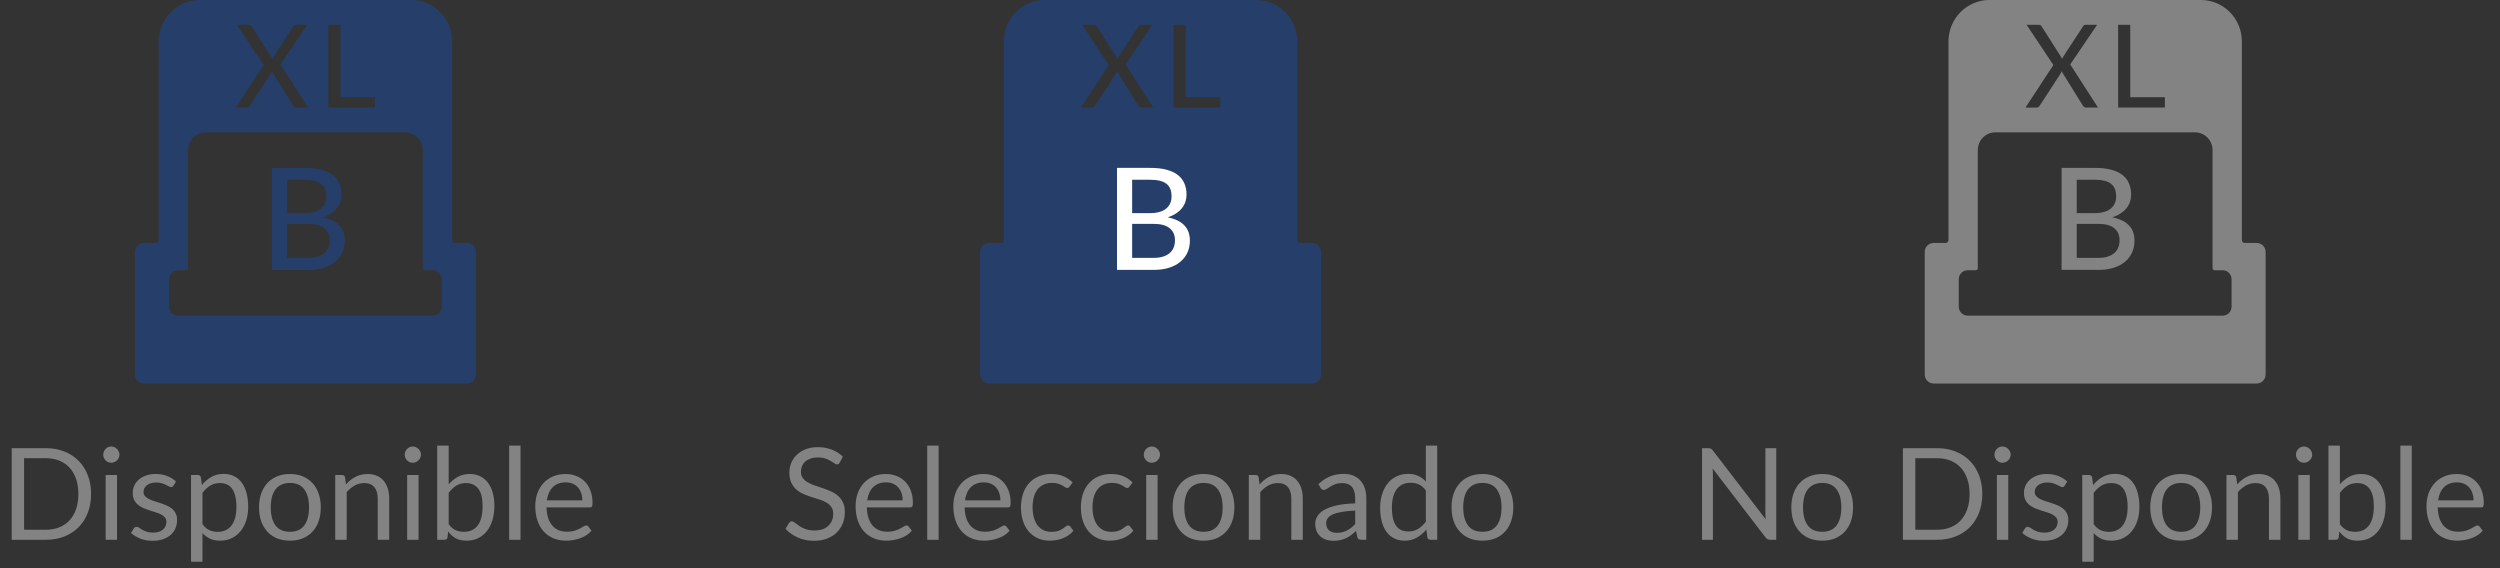
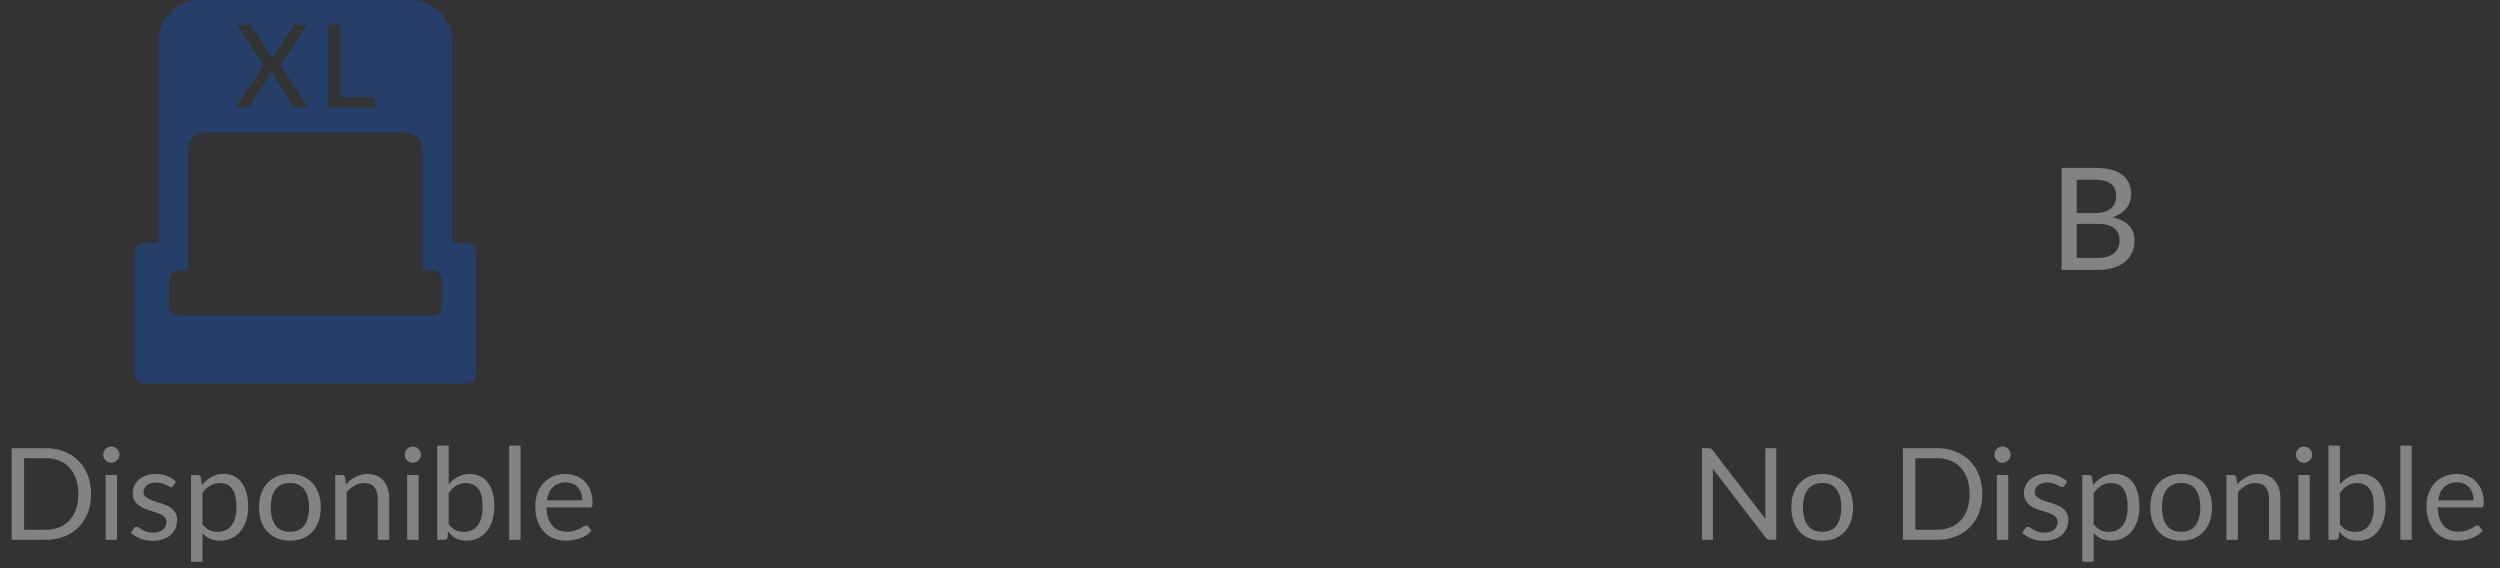
<svg xmlns="http://www.w3.org/2000/svg" width="176" height="40" viewBox="0 0 176 40" fill="none">
  <rect x="0" y="0" width="176" height="40" fill="#333333" stroke="none" />
  <path d="M32.872 17.104H32.028C31.918 17.104 31.826 17.012 31.826 16.9V2.92C31.826 1.307 30.536 0 28.941 0H14.059C12.464 0 11.174 1.307 11.174 2.92V16.9C11.174 17.012 11.082 17.104 10.973 17.104H10.128C9.779 17.104 9.5 17.39 9.5 17.74V26.364C9.5 26.714 9.783 27 10.128 27H32.872C33.217 27 33.5 26.714 33.5 26.364V17.74C33.5 17.39 33.221 17.104 32.872 17.104ZM23.117 1.746H23.971V6.845H26.407V7.571H23.117V1.746ZM16.677 1.746H17.522C17.585 1.746 17.629 1.756 17.657 1.775C17.685 1.794 17.71 1.823 17.732 1.861L19.186 4.145C19.208 4.075 19.236 4.011 19.274 3.951L20.633 1.877C20.659 1.832 20.684 1.8 20.712 1.778C20.74 1.756 20.778 1.746 20.825 1.746H21.638L19.745 4.536L21.698 7.571H20.853C20.79 7.571 20.743 7.555 20.706 7.52C20.668 7.485 20.64 7.45 20.618 7.412L19.133 5.016C19.111 5.083 19.086 5.144 19.057 5.191L17.613 7.415C17.585 7.453 17.556 7.488 17.522 7.523C17.487 7.558 17.444 7.574 17.39 7.574H16.593L18.558 4.577L16.677 1.75V1.746ZM31.104 21.586C31.104 21.936 30.822 22.222 30.477 22.222H12.524C12.178 22.222 11.896 21.936 11.896 21.586V19.662C11.896 19.312 12.175 19.025 12.524 19.025H13.098C13.174 19.025 13.236 18.962 13.236 18.885V10.57C13.236 9.877 13.789 9.317 14.473 9.317H28.53C29.211 9.317 29.764 9.877 29.764 10.567V18.885C29.764 18.962 29.826 19.025 29.902 19.025H30.477C30.825 19.025 31.104 19.312 31.104 19.662V21.586Z" fill="#263F6A" />
-   <path d="M21.703 18.155C21.973 18.155 22.203 18.123 22.393 18.06C22.586 17.997 22.743 17.91 22.863 17.8C22.986 17.69 23.076 17.56 23.133 17.41C23.19 17.257 23.218 17.09 23.218 16.91C23.218 16.553 23.095 16.273 22.848 16.07C22.601 15.863 22.22 15.76 21.703 15.76H20.203V18.155H21.703ZM20.203 12.655V15.005H21.428C21.951 15.005 22.34 14.9 22.593 14.69C22.85 14.477 22.978 14.19 22.978 13.83C22.978 13.42 22.856 13.122 22.613 12.935C22.37 12.748 21.991 12.655 21.478 12.655H20.203ZM21.478 11.82C21.928 11.82 22.313 11.863 22.633 11.95C22.956 12.037 23.221 12.162 23.428 12.325C23.635 12.488 23.786 12.687 23.883 12.92C23.983 13.15 24.033 13.412 24.033 13.705C24.033 13.878 24.006 14.045 23.953 14.205C23.9 14.365 23.818 14.515 23.708 14.655C23.598 14.792 23.46 14.915 23.293 15.025C23.126 15.135 22.93 15.227 22.703 15.3C23.746 15.507 24.268 16.052 24.268 16.935C24.268 17.242 24.211 17.522 24.098 17.775C23.985 18.025 23.82 18.242 23.603 18.425C23.386 18.608 23.12 18.75 22.803 18.85C22.486 18.95 22.126 19 21.723 19H19.138V11.82H21.478Z" fill="#263F6A" />
  <path d="M6.412 34.778C6.412 35.261 6.336 35.7 6.183 36.096C6.03 36.492 5.814 36.831 5.535 37.114C5.256 37.395 4.92 37.614 4.527 37.77C4.137 37.923 3.705 38 3.231 38H0.824V31.552H3.231C3.705 31.552 4.137 31.63 4.527 31.785C4.92 31.939 5.256 32.157 5.535 32.443C5.814 32.724 6.03 33.063 6.183 33.459C6.336 33.855 6.412 34.295 6.412 34.778ZM5.517 34.778C5.517 34.382 5.463 34.028 5.355 33.716C5.247 33.404 5.094 33.14 4.896 32.924C4.698 32.708 4.458 32.543 4.176 32.429C3.894 32.315 3.579 32.258 3.231 32.258H1.696V37.294H3.231C3.579 37.294 3.894 37.236 4.176 37.123C4.458 37.008 4.698 36.845 4.896 36.632C5.094 36.416 5.247 36.152 5.355 35.84C5.463 35.528 5.517 35.174 5.517 34.778ZM8.239 33.441V38H7.438V33.441H8.239ZM8.41 32.011C8.41 32.089 8.394 32.162 8.361 32.231C8.331 32.297 8.289 32.357 8.235 32.411C8.184 32.462 8.122 32.502 8.05 32.532C7.981 32.562 7.908 32.578 7.83 32.578C7.752 32.578 7.678 32.562 7.609 32.532C7.543 32.502 7.485 32.462 7.434 32.411C7.383 32.357 7.342 32.297 7.312 32.231C7.282 32.162 7.267 32.089 7.267 32.011C7.267 31.933 7.282 31.859 7.312 31.79C7.342 31.718 7.383 31.657 7.434 31.605C7.485 31.552 7.543 31.509 7.609 31.48C7.678 31.45 7.752 31.434 7.83 31.434C7.908 31.434 7.981 31.45 8.05 31.48C8.122 31.509 8.184 31.552 8.235 31.605C8.289 31.657 8.331 31.718 8.361 31.79C8.394 31.859 8.41 31.933 8.41 32.011ZM12.21 34.193C12.174 34.259 12.119 34.292 12.044 34.292C11.999 34.292 11.948 34.276 11.891 34.242C11.834 34.209 11.763 34.173 11.679 34.135C11.598 34.093 11.501 34.055 11.387 34.022C11.273 33.986 11.138 33.968 10.982 33.968C10.847 33.968 10.725 33.986 10.617 34.022C10.509 34.055 10.416 34.102 10.338 34.161C10.263 34.221 10.205 34.292 10.163 34.373C10.124 34.451 10.104 34.536 10.104 34.63C10.104 34.746 10.137 34.844 10.203 34.922C10.272 35 10.362 35.068 10.473 35.124C10.584 35.181 10.71 35.233 10.851 35.278C10.992 35.319 11.136 35.366 11.283 35.417C11.433 35.465 11.579 35.519 11.72 35.579C11.861 35.639 11.987 35.714 12.098 35.804C12.209 35.894 12.297 36.005 12.363 36.137C12.432 36.266 12.467 36.422 12.467 36.605C12.467 36.815 12.429 37.01 12.354 37.19C12.279 37.367 12.168 37.522 12.021 37.654C11.874 37.782 11.694 37.885 11.481 37.959C11.268 38.035 11.022 38.072 10.743 38.072C10.425 38.072 10.137 38.021 9.879 37.919C9.621 37.814 9.402 37.681 9.222 37.519L9.411 37.212C9.435 37.173 9.464 37.144 9.497 37.123C9.53 37.102 9.572 37.091 9.623 37.091C9.677 37.091 9.734 37.112 9.794 37.154C9.854 37.196 9.926 37.242 10.01 37.294C10.097 37.344 10.202 37.391 10.325 37.433C10.448 37.475 10.601 37.496 10.784 37.496C10.94 37.496 11.076 37.477 11.193 37.438C11.31 37.395 11.408 37.34 11.486 37.271C11.564 37.202 11.621 37.123 11.657 37.032C11.696 36.943 11.715 36.846 11.715 36.745C11.715 36.618 11.681 36.515 11.612 36.434C11.546 36.35 11.457 36.279 11.346 36.222C11.235 36.163 11.108 36.111 10.964 36.069C10.823 36.025 10.677 35.978 10.527 35.93C10.38 35.882 10.235 35.828 10.091 35.768C9.95 35.705 9.824 35.627 9.713 35.534C9.602 35.441 9.512 35.327 9.443 35.192C9.377 35.054 9.344 34.888 9.344 34.693C9.344 34.519 9.38 34.352 9.452 34.193C9.524 34.031 9.629 33.89 9.767 33.77C9.905 33.647 10.074 33.55 10.275 33.477C10.476 33.406 10.706 33.37 10.964 33.37C11.264 33.37 11.532 33.417 11.769 33.514C12.009 33.606 12.216 33.736 12.39 33.901L12.21 34.193ZM14.255 36.902C14.402 37.1 14.562 37.239 14.736 37.321C14.91 37.401 15.105 37.442 15.321 37.442C15.747 37.442 16.074 37.291 16.302 36.987C16.53 36.684 16.644 36.252 16.644 35.691C16.644 35.395 16.617 35.139 16.563 34.926C16.512 34.714 16.437 34.539 16.338 34.404C16.239 34.267 16.117 34.166 15.973 34.103C15.829 34.04 15.666 34.008 15.483 34.008C15.222 34.008 14.992 34.069 14.794 34.188C14.6 34.309 14.419 34.478 14.255 34.697V36.902ZM14.214 34.148C14.406 33.911 14.628 33.721 14.88 33.577C15.132 33.432 15.42 33.361 15.744 33.361C16.008 33.361 16.247 33.411 16.459 33.514C16.672 33.612 16.854 33.761 17.004 33.959C17.154 34.154 17.27 34.397 17.351 34.688C17.431 34.979 17.472 35.313 17.472 35.691C17.472 36.028 17.427 36.341 17.337 36.632C17.247 36.92 17.116 37.17 16.945 37.383C16.777 37.593 16.57 37.76 16.325 37.883C16.081 38.003 15.807 38.063 15.501 38.063C15.222 38.063 14.982 38.017 14.781 37.923C14.583 37.828 14.408 37.696 14.255 37.528V39.544H13.449V33.441H13.931C14.044 33.441 14.115 33.497 14.142 33.608L14.214 34.148ZM20.415 33.37C20.748 33.37 21.048 33.425 21.315 33.536C21.582 33.647 21.81 33.804 21.999 34.008C22.188 34.212 22.332 34.46 22.431 34.751C22.533 35.039 22.584 35.361 22.584 35.718C22.584 36.078 22.533 36.403 22.431 36.691C22.332 36.978 22.188 37.224 21.999 37.428C21.81 37.633 21.582 37.79 21.315 37.901C21.048 38.009 20.748 38.063 20.415 38.063C20.079 38.063 19.776 38.009 19.506 37.901C19.239 37.79 19.011 37.633 18.822 37.428C18.633 37.224 18.488 36.978 18.386 36.691C18.287 36.403 18.237 36.078 18.237 35.718C18.237 35.361 18.287 35.039 18.386 34.751C18.488 34.46 18.633 34.212 18.822 34.008C19.011 33.804 19.239 33.647 19.506 33.536C19.776 33.425 20.079 33.37 20.415 33.37ZM20.415 37.438C20.865 37.438 21.201 37.288 21.423 36.987C21.645 36.684 21.756 36.263 21.756 35.723C21.756 35.18 21.645 34.757 21.423 34.454C21.201 34.151 20.865 33.999 20.415 33.999C20.187 33.999 19.988 34.038 19.817 34.117C19.649 34.194 19.508 34.307 19.394 34.454C19.283 34.601 19.199 34.782 19.142 34.998C19.088 35.212 19.061 35.453 19.061 35.723C19.061 36.263 19.172 36.684 19.394 36.987C19.619 37.288 19.959 37.438 20.415 37.438ZM24.356 34.103C24.455 33.992 24.56 33.892 24.671 33.801C24.782 33.712 24.899 33.635 25.022 33.572C25.148 33.506 25.28 33.456 25.418 33.423C25.559 33.388 25.711 33.37 25.873 33.37C26.122 33.37 26.341 33.411 26.53 33.495C26.722 33.577 26.881 33.694 27.007 33.846C27.136 33.996 27.233 34.178 27.299 34.391C27.365 34.604 27.398 34.84 27.398 35.097V38H26.593V35.097C26.593 34.752 26.513 34.486 26.354 34.297C26.198 34.105 25.96 34.008 25.639 34.008C25.402 34.008 25.18 34.066 24.973 34.179C24.769 34.294 24.58 34.448 24.406 34.643V38H23.6V33.441H24.082C24.196 33.441 24.266 33.497 24.293 33.608L24.356 34.103ZM29.465 33.441V38H28.664V33.441H29.465ZM29.636 32.011C29.636 32.089 29.619 32.162 29.586 32.231C29.556 32.297 29.514 32.357 29.46 32.411C29.409 32.462 29.348 32.502 29.276 32.532C29.207 32.562 29.133 32.578 29.055 32.578C28.977 32.578 28.904 32.562 28.835 32.532C28.769 32.502 28.71 32.462 28.659 32.411C28.608 32.357 28.568 32.297 28.538 32.231C28.508 32.162 28.493 32.089 28.493 32.011C28.493 31.933 28.508 31.859 28.538 31.79C28.568 31.718 28.608 31.657 28.659 31.605C28.71 31.552 28.769 31.509 28.835 31.48C28.904 31.45 28.977 31.434 29.055 31.434C29.133 31.434 29.207 31.45 29.276 31.48C29.348 31.509 29.409 31.552 29.46 31.605C29.514 31.657 29.556 31.718 29.586 31.79C29.619 31.859 29.636 31.933 29.636 32.011ZM31.587 36.902C31.733 37.1 31.894 37.239 32.068 37.321C32.245 37.401 32.438 37.442 32.648 37.442C33.078 37.442 33.406 37.291 33.634 36.987C33.862 36.684 33.976 36.233 33.976 35.633C33.976 35.075 33.874 34.666 33.67 34.404C33.469 34.141 33.181 34.008 32.806 34.008C32.545 34.008 32.317 34.069 32.122 34.188C31.93 34.309 31.752 34.478 31.587 34.697V36.902ZM31.587 34.099C31.779 33.877 31.994 33.7 32.234 33.568C32.477 33.435 32.757 33.37 33.072 33.37C33.339 33.37 33.578 33.42 33.791 33.523C34.008 33.624 34.191 33.773 34.34 33.968C34.49 34.16 34.605 34.394 34.682 34.67C34.764 34.946 34.804 35.257 34.804 35.602C34.804 35.971 34.759 36.306 34.669 36.609C34.579 36.913 34.449 37.172 34.278 37.388C34.109 37.601 33.904 37.767 33.661 37.888C33.418 38.005 33.145 38.063 32.842 38.063C32.542 38.063 32.288 38.008 32.081 37.897C31.878 37.782 31.699 37.622 31.546 37.415L31.506 37.829C31.482 37.943 31.413 38 31.299 38H30.781V31.372H31.587V34.099ZM36.645 31.372V38H35.844V31.372H36.645ZM40.995 35.224C40.995 35.038 40.968 34.868 40.914 34.715C40.863 34.559 40.787 34.425 40.685 34.315C40.586 34.2 40.464 34.114 40.32 34.053C40.176 33.99 40.013 33.959 39.83 33.959C39.446 33.959 39.141 34.072 38.916 34.297C38.694 34.519 38.556 34.828 38.502 35.224H40.995ZM41.643 37.361C41.544 37.481 41.426 37.586 41.288 37.676C41.15 37.763 41.001 37.835 40.842 37.892C40.686 37.949 40.524 37.991 40.356 38.018C40.188 38.048 40.022 38.063 39.857 38.063C39.542 38.063 39.251 38.011 38.984 37.906C38.72 37.797 38.49 37.642 38.295 37.438C38.103 37.23 37.953 36.975 37.845 36.672C37.737 36.37 37.683 36.022 37.683 35.629C37.683 35.31 37.731 35.014 37.827 34.737C37.926 34.462 38.067 34.223 38.25 34.022C38.433 33.818 38.657 33.659 38.921 33.545C39.185 33.428 39.482 33.37 39.812 33.37C40.085 33.37 40.337 33.416 40.568 33.509C40.802 33.599 41.003 33.731 41.171 33.905C41.342 34.076 41.475 34.289 41.571 34.544C41.667 34.796 41.715 35.084 41.715 35.408C41.715 35.534 41.702 35.618 41.675 35.66C41.648 35.702 41.597 35.723 41.522 35.723H38.475C38.484 36.011 38.523 36.261 38.592 36.474C38.664 36.688 38.763 36.866 38.889 37.01C39.015 37.151 39.165 37.258 39.339 37.33C39.513 37.398 39.708 37.433 39.924 37.433C40.125 37.433 40.298 37.41 40.442 37.365C40.589 37.318 40.715 37.267 40.82 37.212C40.925 37.158 41.012 37.109 41.081 37.064C41.153 37.016 41.214 36.992 41.265 36.992C41.331 36.992 41.382 37.017 41.418 37.069L41.643 37.361Z" fill="#838383" />
-   <path d="M92.372 17.104H91.528C91.418 17.104 91.326 17.012 91.326 16.9V2.92C91.326 1.307 90.036 0 88.441 0H73.559C71.964 0 70.674 1.307 70.674 2.92V16.9C70.674 17.012 70.582 17.104 70.472 17.104H69.628C69.279 17.104 69 17.39 69 17.74V26.364C69 26.714 69.283 27 69.628 27H92.372C92.717 27 93 26.714 93 26.364V17.74C93 17.39 92.721 17.104 92.372 17.104ZM82.617 1.746H83.471V6.845H85.907V7.571H82.617V1.746ZM76.177 1.746H77.022C77.085 1.746 77.129 1.756 77.157 1.775C77.185 1.794 77.21 1.823 77.232 1.861L78.686 4.145C78.708 4.075 78.736 4.011 78.774 3.951L80.133 1.877C80.159 1.832 80.184 1.8 80.212 1.778C80.24 1.756 80.278 1.746 80.325 1.746H81.138L79.245 4.536L81.198 7.571H80.353C80.29 7.571 80.243 7.555 80.206 7.52C80.168 7.485 80.14 7.45 80.118 7.412L78.633 5.016C78.611 5.083 78.586 5.144 78.557 5.191L77.113 7.415C77.085 7.453 77.056 7.488 77.022 7.523C76.987 7.558 76.944 7.574 76.89 7.574H76.093L78.058 4.577L76.177 1.75V1.746Z" fill="#263F6A" />
-   <path d="M81.203 18.155C81.473 18.155 81.703 18.123 81.893 18.06C82.086 17.997 82.243 17.91 82.363 17.8C82.486 17.69 82.576 17.56 82.633 17.41C82.69 17.257 82.718 17.09 82.718 16.91C82.718 16.553 82.595 16.273 82.348 16.07C82.101 15.863 81.72 15.76 81.203 15.76H79.703V18.155H81.203ZM79.703 12.655V15.005H80.928C81.451 15.005 81.84 14.9 82.093 14.69C82.35 14.477 82.478 14.19 82.478 13.83C82.478 13.42 82.356 13.122 82.113 12.935C81.87 12.748 81.491 12.655 80.978 12.655H79.703ZM80.978 11.82C81.428 11.82 81.813 11.863 82.133 11.95C82.456 12.037 82.721 12.162 82.928 12.325C83.135 12.488 83.286 12.687 83.383 12.92C83.483 13.15 83.533 13.412 83.533 13.705C83.533 13.878 83.506 14.045 83.453 14.205C83.4 14.365 83.318 14.515 83.208 14.655C83.098 14.792 82.96 14.915 82.793 15.025C82.626 15.135 82.43 15.227 82.203 15.3C83.246 15.507 83.768 16.052 83.768 16.935C83.768 17.242 83.711 17.522 83.598 17.775C83.485 18.025 83.32 18.242 83.103 18.425C82.886 18.608 82.62 18.75 82.303 18.85C81.986 18.95 81.626 19 81.223 19H78.638V11.82H80.978Z" fill="white" />
-   <path d="M59.122 32.559C59.095 32.605 59.065 32.639 59.032 32.663C59.002 32.684 58.965 32.694 58.919 32.694C58.868 32.694 58.809 32.669 58.739 32.618C58.67 32.567 58.584 32.511 58.478 32.452C58.377 32.389 58.252 32.331 58.105 32.281C57.961 32.23 57.785 32.204 57.578 32.204C57.383 32.204 57.211 32.231 57.061 32.285C56.914 32.336 56.789 32.407 56.688 32.496C56.589 32.587 56.514 32.693 56.462 32.816C56.411 32.936 56.386 33.066 56.386 33.208C56.386 33.388 56.429 33.538 56.517 33.657C56.606 33.775 56.724 33.875 56.867 33.959C57.014 34.043 57.179 34.117 57.362 34.179C57.548 34.239 57.737 34.303 57.929 34.368C58.124 34.434 58.313 34.51 58.496 34.593C58.682 34.675 58.847 34.778 58.992 34.904C59.139 35.03 59.255 35.184 59.343 35.367C59.432 35.55 59.477 35.776 59.477 36.042C59.477 36.325 59.429 36.59 59.334 36.839C59.237 37.085 59.096 37.3 58.91 37.483C58.727 37.666 58.501 37.809 58.231 37.914C57.964 38.02 57.66 38.072 57.318 38.072C56.898 38.072 56.517 37.997 56.175 37.847C55.833 37.694 55.54 37.489 55.297 37.23L55.549 36.816C55.573 36.783 55.602 36.757 55.635 36.736C55.67 36.712 55.709 36.7 55.752 36.7C55.791 36.7 55.834 36.716 55.882 36.749C55.933 36.779 55.99 36.818 56.053 36.866C56.116 36.914 56.188 36.967 56.269 37.023C56.35 37.081 56.441 37.133 56.544 37.181C56.648 37.229 56.767 37.27 56.899 37.303C57.031 37.333 57.179 37.347 57.344 37.347C57.551 37.347 57.736 37.319 57.898 37.262C58.06 37.205 58.197 37.126 58.307 37.023C58.422 36.919 58.508 36.794 58.569 36.65C58.629 36.506 58.658 36.346 58.658 36.169C58.658 35.974 58.614 35.815 58.523 35.691C58.437 35.566 58.321 35.461 58.177 35.377C58.033 35.292 57.868 35.222 57.682 35.165C57.496 35.105 57.307 35.045 57.115 34.985C56.923 34.922 56.734 34.85 56.548 34.769C56.362 34.688 56.197 34.583 56.053 34.454C55.909 34.325 55.792 34.164 55.702 33.972C55.615 33.778 55.572 33.538 55.572 33.252C55.572 33.025 55.615 32.804 55.702 32.591C55.792 32.378 55.921 32.189 56.089 32.024C56.26 31.859 56.468 31.727 56.715 31.628C56.964 31.529 57.248 31.48 57.569 31.48C57.929 31.48 58.257 31.537 58.55 31.651C58.847 31.765 59.108 31.93 59.334 32.145L59.122 32.559ZM63.546 35.224C63.546 35.038 63.519 34.868 63.465 34.715C63.414 34.559 63.337 34.425 63.235 34.315C63.136 34.2 63.015 34.114 62.871 34.053C62.727 33.99 62.563 33.959 62.38 33.959C61.996 33.959 61.692 34.072 61.467 34.297C61.245 34.519 61.107 34.828 61.053 35.224H63.546ZM64.194 37.361C64.095 37.481 63.976 37.586 63.838 37.676C63.7 37.763 63.552 37.835 63.393 37.892C63.237 37.949 63.075 37.991 62.907 38.018C62.739 38.048 62.572 38.063 62.407 38.063C62.092 38.063 61.801 38.011 61.534 37.906C61.27 37.797 61.041 37.642 60.846 37.438C60.654 37.23 60.504 36.975 60.396 36.672C60.288 36.37 60.234 36.022 60.234 35.629C60.234 35.31 60.282 35.014 60.378 34.737C60.477 34.462 60.618 34.223 60.801 34.022C60.984 33.818 61.207 33.659 61.471 33.545C61.735 33.428 62.032 33.37 62.362 33.37C62.635 33.37 62.887 33.416 63.118 33.509C63.352 33.599 63.553 33.731 63.721 33.905C63.892 34.076 64.026 34.289 64.122 34.544C64.218 34.796 64.266 35.084 64.266 35.408C64.266 35.534 64.252 35.618 64.225 35.66C64.198 35.702 64.147 35.723 64.072 35.723H61.026C61.035 36.011 61.074 36.261 61.143 36.474C61.215 36.688 61.314 36.866 61.44 37.01C61.566 37.151 61.716 37.258 61.89 37.33C62.064 37.398 62.259 37.433 62.475 37.433C62.676 37.433 62.848 37.41 62.992 37.365C63.139 37.318 63.265 37.267 63.37 37.212C63.475 37.158 63.562 37.109 63.631 37.064C63.703 37.016 63.765 36.992 63.816 36.992C63.882 36.992 63.933 37.017 63.969 37.069L64.194 37.361ZM66.078 31.372V38H65.277V31.372H66.078ZM70.428 35.224C70.428 35.038 70.401 34.868 70.347 34.715C70.296 34.559 70.219 34.425 70.117 34.315C70.018 34.2 69.897 34.114 69.753 34.053C69.609 33.99 69.445 33.959 69.262 33.959C68.878 33.959 68.574 34.072 68.349 34.297C68.127 34.519 67.989 34.828 67.935 35.224H70.428ZM71.076 37.361C70.977 37.481 70.858 37.586 70.72 37.676C70.582 37.763 70.434 37.835 70.275 37.892C70.119 37.949 69.957 37.991 69.789 38.018C69.621 38.048 69.454 38.063 69.289 38.063C68.974 38.063 68.683 38.011 68.416 37.906C68.152 37.797 67.923 37.642 67.728 37.438C67.536 37.23 67.386 36.975 67.278 36.672C67.17 36.37 67.116 36.022 67.116 35.629C67.116 35.31 67.164 35.014 67.26 34.737C67.359 34.462 67.5 34.223 67.683 34.022C67.866 33.818 68.089 33.659 68.353 33.545C68.617 33.428 68.914 33.37 69.244 33.37C69.517 33.37 69.769 33.416 70 33.509C70.234 33.599 70.435 33.731 70.603 33.905C70.774 34.076 70.908 34.289 71.004 34.544C71.1 34.796 71.148 35.084 71.148 35.408C71.148 35.534 71.134 35.618 71.107 35.66C71.08 35.702 71.029 35.723 70.954 35.723H67.908C67.917 36.011 67.956 36.261 68.025 36.474C68.097 36.688 68.196 36.866 68.322 37.01C68.448 37.151 68.598 37.258 68.772 37.33C68.946 37.398 69.141 37.433 69.357 37.433C69.558 37.433 69.73 37.41 69.874 37.365C70.021 37.318 70.147 37.267 70.252 37.212C70.357 37.158 70.444 37.109 70.513 37.064C70.585 37.016 70.647 36.992 70.698 36.992C70.764 36.992 70.815 37.017 70.851 37.069L71.076 37.361ZM75.304 34.252C75.28 34.285 75.256 34.31 75.232 34.328C75.208 34.346 75.175 34.355 75.133 34.355C75.088 34.355 75.039 34.337 74.985 34.301C74.931 34.262 74.863 34.22 74.782 34.175C74.704 34.13 74.607 34.09 74.49 34.053C74.376 34.014 74.235 33.995 74.067 33.995C73.842 33.995 73.644 34.035 73.473 34.117C73.302 34.194 73.158 34.309 73.041 34.459C72.927 34.608 72.84 34.79 72.78 35.003C72.723 35.216 72.694 35.455 72.694 35.718C72.694 35.995 72.726 36.24 72.789 36.456C72.852 36.669 72.94 36.849 73.054 36.996C73.171 37.141 73.311 37.252 73.473 37.33C73.638 37.404 73.822 37.442 74.026 37.442C74.221 37.442 74.382 37.419 74.508 37.374C74.634 37.327 74.737 37.274 74.818 37.217C74.902 37.16 74.971 37.109 75.025 37.064C75.082 37.016 75.138 36.992 75.192 36.992C75.258 36.992 75.309 37.017 75.345 37.069L75.57 37.361C75.471 37.484 75.358 37.589 75.232 37.676C75.106 37.763 74.97 37.837 74.823 37.897C74.679 37.953 74.527 37.995 74.368 38.023C74.209 38.05 74.047 38.063 73.882 38.063C73.597 38.063 73.332 38.011 73.086 37.906C72.843 37.8 72.631 37.649 72.451 37.451C72.271 37.25 72.13 37.004 72.028 36.713C71.926 36.422 71.875 36.09 71.875 35.718C71.875 35.38 71.922 35.066 72.015 34.778C72.111 34.49 72.249 34.242 72.429 34.035C72.612 33.825 72.835 33.662 73.099 33.545C73.366 33.428 73.672 33.37 74.017 33.37C74.338 33.37 74.62 33.422 74.863 33.527C75.109 33.629 75.327 33.775 75.516 33.964L75.304 34.252ZM79.523 34.252C79.499 34.285 79.475 34.31 79.451 34.328C79.427 34.346 79.394 34.355 79.352 34.355C79.307 34.355 79.257 34.337 79.203 34.301C79.149 34.262 79.082 34.22 79.001 34.175C78.923 34.13 78.825 34.09 78.708 34.053C78.594 34.014 78.453 33.995 78.285 33.995C78.06 33.995 77.862 34.035 77.691 34.117C77.52 34.194 77.376 34.309 77.259 34.459C77.145 34.608 77.058 34.79 76.998 35.003C76.941 35.216 76.913 35.455 76.913 35.718C76.913 35.995 76.944 36.24 77.007 36.456C77.07 36.669 77.159 36.849 77.273 36.996C77.39 37.141 77.529 37.252 77.691 37.33C77.856 37.404 78.041 37.442 78.245 37.442C78.44 37.442 78.6 37.419 78.726 37.374C78.852 37.327 78.956 37.274 79.037 37.217C79.121 37.16 79.19 37.109 79.244 37.064C79.301 37.016 79.356 36.992 79.41 36.992C79.476 36.992 79.527 37.017 79.563 37.069L79.788 37.361C79.689 37.484 79.577 37.589 79.451 37.676C79.325 37.763 79.188 37.837 79.041 37.897C78.897 37.953 78.746 37.995 78.587 38.023C78.428 38.05 78.266 38.063 78.101 38.063C77.816 38.063 77.55 38.011 77.304 37.906C77.061 37.8 76.85 37.649 76.67 37.451C76.49 37.25 76.349 37.004 76.247 36.713C76.145 36.422 76.094 36.09 76.094 35.718C76.094 35.38 76.14 35.066 76.233 34.778C76.329 34.49 76.467 34.242 76.647 34.035C76.83 33.825 77.054 33.662 77.318 33.545C77.585 33.428 77.891 33.37 78.236 33.37C78.557 33.37 78.839 33.422 79.082 33.527C79.328 33.629 79.545 33.775 79.734 33.964L79.523 34.252ZM81.494 33.441V38H80.693V33.441H81.494ZM81.665 32.011C81.665 32.089 81.649 32.162 81.616 32.231C81.586 32.297 81.544 32.357 81.49 32.411C81.439 32.462 81.377 32.502 81.305 32.532C81.236 32.562 81.163 32.578 81.085 32.578C81.007 32.578 80.933 32.562 80.864 32.532C80.798 32.502 80.74 32.462 80.689 32.411C80.638 32.357 80.597 32.297 80.567 32.231C80.537 32.162 80.522 32.089 80.522 32.011C80.522 31.933 80.537 31.859 80.567 31.79C80.597 31.718 80.638 31.657 80.689 31.605C80.74 31.552 80.798 31.509 80.864 31.48C80.933 31.45 81.007 31.434 81.085 31.434C81.163 31.434 81.236 31.45 81.305 31.48C81.377 31.509 81.439 31.552 81.49 31.605C81.544 31.657 81.586 31.718 81.616 31.79C81.649 31.859 81.665 31.933 81.665 32.011ZM84.732 33.37C85.065 33.37 85.365 33.425 85.632 33.536C85.899 33.647 86.127 33.804 86.316 34.008C86.505 34.212 86.649 34.46 86.748 34.751C86.85 35.039 86.901 35.361 86.901 35.718C86.901 36.078 86.85 36.403 86.748 36.691C86.649 36.978 86.505 37.224 86.316 37.428C86.127 37.633 85.899 37.79 85.632 37.901C85.365 38.009 85.065 38.063 84.732 38.063C84.396 38.063 84.093 38.009 83.823 37.901C83.556 37.79 83.328 37.633 83.139 37.428C82.95 37.224 82.804 36.978 82.702 36.691C82.603 36.403 82.554 36.078 82.554 35.718C82.554 35.361 82.603 35.039 82.702 34.751C82.804 34.46 82.95 34.212 83.139 34.008C83.328 33.804 83.556 33.647 83.823 33.536C84.093 33.425 84.396 33.37 84.732 33.37ZM84.732 37.438C85.182 37.438 85.518 37.288 85.74 36.987C85.962 36.684 86.073 36.263 86.073 35.723C86.073 35.18 85.962 34.757 85.74 34.454C85.518 34.151 85.182 33.999 84.732 33.999C84.504 33.999 84.304 34.038 84.133 34.117C83.965 34.194 83.824 34.307 83.71 34.454C83.599 34.601 83.515 34.782 83.458 34.998C83.404 35.212 83.377 35.453 83.377 35.723C83.377 36.263 83.488 36.684 83.71 36.987C83.935 37.288 84.276 37.438 84.732 37.438ZM88.673 34.103C88.772 33.992 88.877 33.892 88.988 33.801C89.099 33.712 89.216 33.635 89.339 33.572C89.465 33.506 89.597 33.456 89.735 33.423C89.876 33.388 90.027 33.37 90.189 33.37C90.438 33.37 90.657 33.411 90.846 33.495C91.038 33.577 91.197 33.694 91.323 33.846C91.452 33.996 91.55 34.178 91.616 34.391C91.682 34.604 91.715 34.84 91.715 35.097V38H90.909V35.097C90.909 34.752 90.83 34.486 90.671 34.297C90.515 34.105 90.276 34.008 89.955 34.008C89.718 34.008 89.496 34.066 89.289 34.179C89.085 34.294 88.896 34.448 88.722 34.643V38H87.917V33.441H88.398C88.512 33.441 88.583 33.497 88.61 33.608L88.673 34.103ZM95.406 35.948C95.037 35.96 94.722 35.99 94.461 36.038C94.203 36.083 93.991 36.143 93.826 36.218C93.664 36.293 93.546 36.382 93.471 36.483C93.399 36.586 93.363 36.7 93.363 36.825C93.363 36.946 93.382 37.049 93.421 37.136C93.46 37.223 93.513 37.295 93.579 37.352C93.648 37.406 93.727 37.447 93.817 37.474C93.91 37.498 94.009 37.51 94.114 37.51C94.255 37.51 94.384 37.496 94.501 37.469C94.618 37.439 94.728 37.397 94.83 37.343C94.935 37.289 95.034 37.224 95.127 37.15C95.223 37.075 95.316 36.989 95.406 36.893V35.948ZM92.818 34.085C93.07 33.842 93.342 33.66 93.633 33.541C93.924 33.42 94.246 33.361 94.6 33.361C94.855 33.361 95.082 33.403 95.28 33.486C95.478 33.571 95.644 33.688 95.779 33.837C95.914 33.987 96.016 34.169 96.085 34.382C96.154 34.595 96.189 34.829 96.189 35.084V38H95.833C95.755 38 95.695 37.988 95.653 37.964C95.611 37.937 95.578 37.886 95.554 37.811L95.464 37.379C95.344 37.49 95.227 37.589 95.113 37.676C94.999 37.76 94.879 37.832 94.753 37.892C94.627 37.949 94.492 37.992 94.348 38.023C94.207 38.056 94.05 38.072 93.876 38.072C93.699 38.072 93.532 38.048 93.376 38C93.22 37.949 93.084 37.874 92.967 37.775C92.853 37.676 92.761 37.551 92.692 37.401C92.626 37.248 92.593 37.069 92.593 36.861C92.593 36.681 92.643 36.509 92.742 36.344C92.841 36.176 93.001 36.028 93.223 35.898C93.445 35.77 93.735 35.664 94.092 35.584C94.449 35.499 94.887 35.452 95.406 35.44V35.084C95.406 34.73 95.329 34.463 95.176 34.283C95.023 34.1 94.8 34.008 94.506 34.008C94.308 34.008 94.141 34.034 94.006 34.085C93.874 34.133 93.759 34.188 93.66 34.252C93.564 34.312 93.48 34.367 93.408 34.418C93.339 34.466 93.27 34.49 93.201 34.49C93.147 34.49 93.1 34.477 93.061 34.45C93.022 34.419 92.989 34.383 92.962 34.342L92.818 34.085ZM100.379 34.526C100.229 34.325 100.067 34.185 99.893 34.108C99.719 34.026 99.524 33.986 99.308 33.986C98.885 33.986 98.559 34.138 98.331 34.441C98.103 34.743 97.989 35.175 97.989 35.736C97.989 36.033 98.015 36.288 98.066 36.502C98.117 36.712 98.192 36.886 98.291 37.023C98.39 37.158 98.511 37.258 98.655 37.321C98.799 37.383 98.963 37.415 99.146 37.415C99.41 37.415 99.639 37.355 99.834 37.235C100.032 37.115 100.214 36.946 100.379 36.727V34.526ZM101.18 31.372V38H100.703C100.589 38 100.517 37.944 100.487 37.834L100.415 37.28C100.22 37.514 99.998 37.703 99.749 37.847C99.5 37.991 99.212 38.063 98.885 38.063C98.624 38.063 98.387 38.014 98.174 37.914C97.961 37.812 97.779 37.664 97.629 37.469C97.479 37.274 97.364 37.031 97.283 36.74C97.202 36.449 97.161 36.114 97.161 35.736C97.161 35.401 97.206 35.089 97.296 34.8C97.386 34.51 97.515 34.258 97.683 34.044C97.851 33.831 98.057 33.665 98.3 33.545C98.546 33.422 98.822 33.361 99.128 33.361C99.407 33.361 99.645 33.408 99.843 33.505C100.044 33.597 100.223 33.728 100.379 33.896V31.372H101.18ZM104.367 33.37C104.7 33.37 105 33.425 105.267 33.536C105.534 33.647 105.762 33.804 105.951 34.008C106.14 34.212 106.284 34.46 106.383 34.751C106.485 35.039 106.536 35.361 106.536 35.718C106.536 36.078 106.485 36.403 106.383 36.691C106.284 36.978 106.14 37.224 105.951 37.428C105.762 37.633 105.534 37.79 105.267 37.901C105 38.009 104.7 38.063 104.367 38.063C104.031 38.063 103.728 38.009 103.458 37.901C103.191 37.79 102.963 37.633 102.774 37.428C102.585 37.224 102.439 36.978 102.337 36.691C102.238 36.403 102.189 36.078 102.189 35.718C102.189 35.361 102.238 35.039 102.337 34.751C102.439 34.46 102.585 34.212 102.774 34.008C102.963 33.804 103.191 33.647 103.458 33.536C103.728 33.425 104.031 33.37 104.367 33.37ZM104.367 37.438C104.817 37.438 105.153 37.288 105.375 36.987C105.597 36.684 105.708 36.263 105.708 35.723C105.708 35.18 105.597 34.757 105.375 34.454C105.153 34.151 104.817 33.999 104.367 33.999C104.139 33.999 103.939 34.038 103.768 34.117C103.6 34.194 103.459 34.307 103.345 34.454C103.234 34.601 103.15 34.782 103.093 34.998C103.039 35.212 103.012 35.453 103.012 35.723C103.012 36.263 103.123 36.684 103.345 36.987C103.57 37.288 103.911 37.438 104.367 37.438Z" fill="#838383" />
-   <path d="M158.872 17.104H158.027C157.918 17.104 157.827 17.012 157.827 16.9V2.92C157.827 1.307 156.536 0 154.941 0H140.059C138.464 0 137.173 1.307 137.173 2.92V16.9C137.173 17.012 137.082 17.104 136.973 17.104H136.128C135.779 17.104 135.5 17.39 135.5 17.74V26.364C135.5 26.714 135.783 27 136.128 27H158.872C159.217 27 159.5 26.714 159.5 26.364V17.74C159.5 17.39 159.221 17.104 158.872 17.104ZM149.117 1.746H149.971V6.845H152.407V7.571H149.117V1.746ZM142.677 1.746H143.522C143.585 1.746 143.629 1.756 143.657 1.775C143.685 1.794 143.71 1.823 143.732 1.861L145.186 4.145C145.208 4.075 145.236 4.011 145.274 3.951L146.633 1.877C146.659 1.832 146.684 1.8 146.712 1.778C146.74 1.756 146.778 1.746 146.825 1.746H147.638L145.745 4.536L147.698 7.571H146.853C146.79 7.571 146.743 7.555 146.706 7.52C146.668 7.485 146.64 7.45 146.618 7.412L145.133 5.016C145.111 5.083 145.086 5.144 145.057 5.191L143.613 7.415C143.585 7.453 143.557 7.488 143.522 7.523C143.487 7.558 143.443 7.574 143.39 7.574H142.593L144.558 4.577L142.677 1.75V1.746ZM157.104 21.586C157.104 21.936 156.822 22.222 156.476 22.222H138.524C138.178 22.222 137.896 21.936 137.896 21.586V19.662C137.896 19.312 138.175 19.025 138.524 19.025H139.098C139.173 19.025 139.236 18.962 139.236 18.885V10.57C139.236 9.877 139.789 9.317 140.473 9.317H154.53C155.211 9.317 155.764 9.877 155.764 10.567V18.885C155.764 18.962 155.827 19.025 155.902 19.025H156.476C156.825 19.025 157.104 19.312 157.104 19.662V21.586Z" fill="#838383" />
  <path d="M147.703 18.155C147.973 18.155 148.203 18.123 148.393 18.06C148.586 17.997 148.743 17.91 148.863 17.8C148.986 17.69 149.076 17.56 149.133 17.41C149.19 17.257 149.218 17.09 149.218 16.91C149.218 16.553 149.095 16.273 148.848 16.07C148.601 15.863 148.22 15.76 147.703 15.76H146.203V18.155H147.703ZM146.203 12.655V15.005H147.428C147.951 15.005 148.34 14.9 148.593 14.69C148.85 14.477 148.978 14.19 148.978 13.83C148.978 13.42 148.856 13.122 148.613 12.935C148.37 12.748 147.991 12.655 147.478 12.655H146.203ZM147.478 11.82C147.928 11.82 148.313 11.863 148.633 11.95C148.956 12.037 149.221 12.162 149.428 12.325C149.635 12.488 149.786 12.687 149.883 12.92C149.983 13.15 150.033 13.412 150.033 13.705C150.033 13.878 150.006 14.045 149.953 14.205C149.9 14.365 149.818 14.515 149.708 14.655C149.598 14.792 149.46 14.915 149.293 15.025C149.126 15.135 148.93 15.227 148.703 15.3C149.746 15.507 150.268 16.052 150.268 16.935C150.268 17.242 150.211 17.522 150.098 17.775C149.985 18.025 149.82 18.242 149.603 18.425C149.386 18.608 149.12 18.75 148.803 18.85C148.486 18.95 148.126 19 147.723 19H145.138V11.82H147.478Z" fill="#838383" />
  <path d="M125.048 31.552V38H124.612C124.543 38 124.484 37.988 124.436 37.964C124.391 37.94 124.346 37.9 124.301 37.843L120.571 32.983C120.577 33.057 120.581 33.131 120.584 33.203C120.587 33.275 120.589 33.343 120.589 33.406V38H119.824V31.552H120.274C120.313 31.552 120.346 31.555 120.373 31.561C120.4 31.564 120.424 31.571 120.445 31.583C120.466 31.592 120.487 31.607 120.508 31.628C120.529 31.646 120.551 31.67 120.575 31.7L124.306 36.556C124.3 36.477 124.294 36.403 124.288 36.331C124.285 36.255 124.283 36.185 124.283 36.119V31.552H125.048ZM128.288 33.37C128.621 33.37 128.921 33.425 129.188 33.536C129.455 33.647 129.683 33.804 129.872 34.008C130.061 34.212 130.205 34.46 130.304 34.751C130.406 35.039 130.457 35.361 130.457 35.718C130.457 36.078 130.406 36.403 130.304 36.691C130.205 36.978 130.061 37.224 129.872 37.428C129.683 37.633 129.455 37.79 129.188 37.901C128.921 38.009 128.621 38.063 128.288 38.063C127.952 38.063 127.649 38.009 127.379 37.901C127.112 37.79 126.884 37.633 126.695 37.428C126.506 37.224 126.361 36.978 126.259 36.691C126.16 36.403 126.11 36.078 126.11 35.718C126.11 35.361 126.16 35.039 126.259 34.751C126.361 34.46 126.506 34.212 126.695 34.008C126.884 33.804 127.112 33.647 127.379 33.536C127.649 33.425 127.952 33.37 128.288 33.37ZM128.288 37.438C128.738 37.438 129.074 37.288 129.296 36.987C129.518 36.684 129.629 36.263 129.629 35.723C129.629 35.18 129.518 34.757 129.296 34.454C129.074 34.151 128.738 33.999 128.288 33.999C128.06 33.999 127.861 34.038 127.69 34.117C127.522 34.194 127.381 34.307 127.267 34.454C127.156 34.601 127.072 34.782 127.015 34.998C126.961 35.212 126.934 35.453 126.934 35.723C126.934 36.263 127.045 36.684 127.267 36.987C127.492 37.288 127.832 37.438 128.288 37.438ZM139.554 34.778C139.554 35.261 139.478 35.7 139.325 36.096C139.172 36.492 138.956 36.831 138.677 37.114C138.398 37.395 138.062 37.614 137.669 37.77C137.279 37.923 136.847 38 136.373 38H133.965V31.552H136.373C136.847 31.552 137.279 31.63 137.669 31.785C138.062 31.939 138.398 32.157 138.677 32.443C138.956 32.724 139.172 33.063 139.325 33.459C139.478 33.855 139.554 34.295 139.554 34.778ZM138.659 34.778C138.659 34.382 138.605 34.028 138.497 33.716C138.389 33.404 138.236 33.14 138.038 32.924C137.84 32.708 137.6 32.543 137.318 32.429C137.036 32.315 136.721 32.258 136.373 32.258H134.838V37.294H136.373C136.721 37.294 137.036 37.236 137.318 37.123C137.6 37.008 137.84 36.845 138.038 36.632C138.236 36.416 138.389 36.152 138.497 35.84C138.605 35.528 138.659 35.174 138.659 34.778ZM141.381 33.441V38H140.58V33.441H141.381ZM141.552 32.011C141.552 32.089 141.535 32.162 141.502 32.231C141.472 32.297 141.43 32.357 141.376 32.411C141.325 32.462 141.264 32.502 141.192 32.532C141.123 32.562 141.049 32.578 140.971 32.578C140.893 32.578 140.82 32.562 140.751 32.532C140.685 32.502 140.626 32.462 140.575 32.411C140.524 32.357 140.484 32.297 140.454 32.231C140.424 32.162 140.409 32.089 140.409 32.011C140.409 31.933 140.424 31.859 140.454 31.79C140.484 31.718 140.524 31.657 140.575 31.605C140.626 31.552 140.685 31.509 140.751 31.48C140.82 31.45 140.893 31.434 140.971 31.434C141.049 31.434 141.123 31.45 141.192 31.48C141.264 31.509 141.325 31.552 141.376 31.605C141.43 31.657 141.472 31.718 141.502 31.79C141.535 31.859 141.552 31.933 141.552 32.011ZM145.352 34.193C145.316 34.259 145.261 34.292 145.186 34.292C145.141 34.292 145.09 34.276 145.033 34.242C144.976 34.209 144.905 34.173 144.821 34.135C144.74 34.093 144.643 34.055 144.529 34.022C144.415 33.986 144.28 33.968 144.124 33.968C143.989 33.968 143.867 33.986 143.759 34.022C143.651 34.055 143.558 34.102 143.48 34.161C143.405 34.221 143.347 34.292 143.305 34.373C143.266 34.451 143.246 34.536 143.246 34.63C143.246 34.746 143.279 34.844 143.345 34.922C143.414 35 143.504 35.068 143.615 35.124C143.726 35.181 143.852 35.233 143.993 35.278C144.134 35.319 144.278 35.366 144.425 35.417C144.575 35.465 144.721 35.519 144.862 35.579C145.003 35.639 145.129 35.714 145.24 35.804C145.351 35.894 145.439 36.005 145.505 36.137C145.574 36.266 145.609 36.422 145.609 36.605C145.609 36.815 145.571 37.01 145.496 37.19C145.421 37.367 145.31 37.522 145.163 37.654C145.016 37.782 144.836 37.885 144.623 37.959C144.41 38.035 144.164 38.072 143.885 38.072C143.567 38.072 143.279 38.021 143.021 37.919C142.763 37.814 142.544 37.681 142.364 37.519L142.553 37.212C142.577 37.173 142.606 37.144 142.639 37.123C142.672 37.102 142.714 37.091 142.765 37.091C142.819 37.091 142.876 37.112 142.936 37.154C142.996 37.196 143.068 37.242 143.152 37.294C143.239 37.344 143.344 37.391 143.467 37.433C143.59 37.475 143.743 37.496 143.926 37.496C144.082 37.496 144.218 37.477 144.335 37.438C144.452 37.395 144.55 37.34 144.628 37.271C144.706 37.202 144.763 37.123 144.799 37.032C144.838 36.943 144.857 36.846 144.857 36.745C144.857 36.618 144.823 36.515 144.754 36.434C144.688 36.35 144.599 36.279 144.488 36.222C144.377 36.163 144.25 36.111 144.106 36.069C143.965 36.025 143.819 35.978 143.669 35.93C143.522 35.882 143.377 35.828 143.233 35.768C143.092 35.705 142.966 35.627 142.855 35.534C142.744 35.441 142.654 35.327 142.585 35.192C142.519 35.054 142.486 34.888 142.486 34.693C142.486 34.519 142.522 34.352 142.594 34.193C142.666 34.031 142.771 33.89 142.909 33.77C143.047 33.647 143.216 33.55 143.417 33.477C143.618 33.406 143.848 33.37 144.106 33.37C144.406 33.37 144.674 33.417 144.911 33.514C145.151 33.606 145.358 33.736 145.532 33.901L145.352 34.193ZM147.396 36.902C147.543 37.1 147.704 37.239 147.878 37.321C148.052 37.401 148.247 37.442 148.463 37.442C148.889 37.442 149.216 37.291 149.444 36.987C149.672 36.684 149.786 36.252 149.786 35.691C149.786 35.395 149.759 35.139 149.705 34.926C149.654 34.714 149.579 34.539 149.48 34.404C149.381 34.267 149.259 34.166 149.115 34.103C148.971 34.04 148.808 34.008 148.625 34.008C148.364 34.008 148.134 34.069 147.936 34.188C147.741 34.309 147.561 34.478 147.396 34.697V36.902ZM147.356 34.148C147.548 33.911 147.77 33.721 148.022 33.577C148.274 33.432 148.562 33.361 148.886 33.361C149.15 33.361 149.388 33.411 149.601 33.514C149.814 33.612 149.996 33.761 150.146 33.959C150.296 34.154 150.411 34.397 150.492 34.688C150.573 34.979 150.614 35.313 150.614 35.691C150.614 36.028 150.569 36.341 150.479 36.632C150.389 36.92 150.258 37.17 150.087 37.383C149.919 37.593 149.712 37.76 149.466 37.883C149.223 38.003 148.949 38.063 148.643 38.063C148.364 38.063 148.124 38.017 147.923 37.923C147.725 37.828 147.549 37.696 147.396 37.528V39.544H146.591V33.441H147.072C147.186 33.441 147.257 33.497 147.284 33.608L147.356 34.148ZM153.557 33.37C153.89 33.37 154.19 33.425 154.457 33.536C154.724 33.647 154.952 33.804 155.141 34.008C155.33 34.212 155.474 34.46 155.573 34.751C155.675 35.039 155.726 35.361 155.726 35.718C155.726 36.078 155.675 36.403 155.573 36.691C155.474 36.978 155.33 37.224 155.141 37.428C154.952 37.633 154.724 37.79 154.457 37.901C154.19 38.009 153.89 38.063 153.557 38.063C153.221 38.063 152.918 38.009 152.648 37.901C152.381 37.79 152.153 37.633 151.964 37.428C151.775 37.224 151.629 36.978 151.527 36.691C151.428 36.403 151.379 36.078 151.379 35.718C151.379 35.361 151.428 35.039 151.527 34.751C151.629 34.46 151.775 34.212 151.964 34.008C152.153 33.804 152.381 33.647 152.648 33.536C152.918 33.425 153.221 33.37 153.557 33.37ZM153.557 37.438C154.007 37.438 154.343 37.288 154.565 36.987C154.787 36.684 154.898 36.263 154.898 35.723C154.898 35.18 154.787 34.757 154.565 34.454C154.343 34.151 154.007 33.999 153.557 33.999C153.329 33.999 153.129 34.038 152.958 34.117C152.79 34.194 152.649 34.307 152.535 34.454C152.424 34.601 152.34 34.782 152.283 34.998C152.229 35.212 152.202 35.453 152.202 35.723C152.202 36.263 152.313 36.684 152.535 36.987C152.76 37.288 153.101 37.438 153.557 37.438ZM157.498 34.103C157.597 33.992 157.702 33.892 157.813 33.801C157.924 33.712 158.041 33.635 158.164 33.572C158.29 33.506 158.422 33.456 158.56 33.423C158.701 33.388 158.852 33.37 159.014 33.37C159.263 33.37 159.482 33.411 159.671 33.495C159.863 33.577 160.022 33.694 160.148 33.846C160.277 33.996 160.375 34.178 160.441 34.391C160.507 34.604 160.54 34.84 160.54 35.097V38H159.734V35.097C159.734 34.752 159.655 34.486 159.496 34.297C159.34 34.105 159.101 34.008 158.78 34.008C158.543 34.008 158.321 34.066 158.114 34.179C157.91 34.294 157.721 34.448 157.547 34.643V38H156.742V33.441H157.223C157.337 33.441 157.408 33.497 157.435 33.608L157.498 34.103ZM162.606 33.441V38H161.805V33.441H162.606ZM162.777 32.011C162.777 32.089 162.761 32.162 162.728 32.231C162.698 32.297 162.656 32.357 162.602 32.411C162.551 32.462 162.489 32.502 162.417 32.532C162.348 32.562 162.275 32.578 162.197 32.578C162.119 32.578 162.045 32.562 161.976 32.532C161.91 32.502 161.852 32.462 161.801 32.411C161.75 32.357 161.709 32.297 161.679 32.231C161.649 32.162 161.634 32.089 161.634 32.011C161.634 31.933 161.649 31.859 161.679 31.79C161.709 31.718 161.75 31.657 161.801 31.605C161.852 31.552 161.91 31.509 161.976 31.48C162.045 31.45 162.119 31.434 162.197 31.434C162.275 31.434 162.348 31.45 162.417 31.48C162.489 31.509 162.551 31.552 162.602 31.605C162.656 31.657 162.698 31.718 162.728 31.79C162.761 31.859 162.777 31.933 162.777 32.011ZM164.728 36.902C164.875 37.1 165.036 37.239 165.21 37.321C165.387 37.401 165.58 37.442 165.79 37.442C166.219 37.442 166.548 37.291 166.776 36.987C167.004 36.684 167.118 36.233 167.118 35.633C167.118 35.075 167.016 34.666 166.812 34.404C166.611 34.141 166.323 34.008 165.948 34.008C165.687 34.008 165.459 34.069 165.264 34.188C165.072 34.309 164.893 34.478 164.728 34.697V36.902ZM164.728 34.099C164.92 33.877 165.136 33.7 165.376 33.568C165.619 33.435 165.898 33.37 166.213 33.37C166.48 33.37 166.72 33.42 166.933 33.523C167.149 33.624 167.332 33.773 167.482 33.968C167.632 34.16 167.746 34.394 167.824 34.67C167.905 34.946 167.946 35.257 167.946 35.602C167.946 35.971 167.901 36.306 167.811 36.609C167.721 36.913 167.59 37.172 167.419 37.388C167.251 37.601 167.046 37.767 166.803 37.888C166.56 38.005 166.287 38.063 165.984 38.063C165.684 38.063 165.43 38.008 165.223 37.897C165.019 37.782 164.841 37.622 164.688 37.415L164.647 37.829C164.623 37.943 164.554 38 164.44 38H163.923V31.372H164.728V34.099ZM169.787 31.372V38H168.986V31.372H169.787ZM174.137 35.224C174.137 35.038 174.11 34.868 174.056 34.715C174.005 34.559 173.928 34.425 173.826 34.315C173.727 34.2 173.606 34.114 173.462 34.053C173.318 33.99 173.154 33.959 172.971 33.959C172.587 33.959 172.283 34.072 172.058 34.297C171.836 34.519 171.698 34.828 171.644 35.224H174.137ZM174.785 37.361C174.686 37.481 174.567 37.586 174.429 37.676C174.291 37.763 174.143 37.835 173.984 37.892C173.828 37.949 173.666 37.991 173.498 38.018C173.33 38.048 173.163 38.063 172.998 38.063C172.683 38.063 172.392 38.011 172.125 37.906C171.861 37.797 171.632 37.642 171.437 37.438C171.245 37.23 171.095 36.975 170.987 36.672C170.879 36.37 170.825 36.022 170.825 35.629C170.825 35.31 170.873 35.014 170.969 34.737C171.068 34.462 171.209 34.223 171.392 34.022C171.575 33.818 171.798 33.659 172.062 33.545C172.326 33.428 172.623 33.37 172.953 33.37C173.226 33.37 173.478 33.416 173.709 33.509C173.943 33.599 174.144 33.731 174.312 33.905C174.483 34.076 174.617 34.289 174.713 34.544C174.809 34.796 174.857 35.084 174.857 35.408C174.857 35.534 174.843 35.618 174.816 35.66C174.789 35.702 174.738 35.723 174.663 35.723H171.617C171.626 36.011 171.665 36.261 171.734 36.474C171.806 36.688 171.905 36.866 172.031 37.01C172.157 37.151 172.307 37.258 172.481 37.33C172.655 37.398 172.85 37.433 173.066 37.433C173.267 37.433 173.439 37.41 173.583 37.365C173.73 37.318 173.856 37.267 173.961 37.212C174.066 37.158 174.153 37.109 174.222 37.064C174.294 37.016 174.356 36.992 174.407 36.992C174.473 36.992 174.524 37.017 174.56 37.069L174.785 37.361Z" fill="#838383" />
</svg>